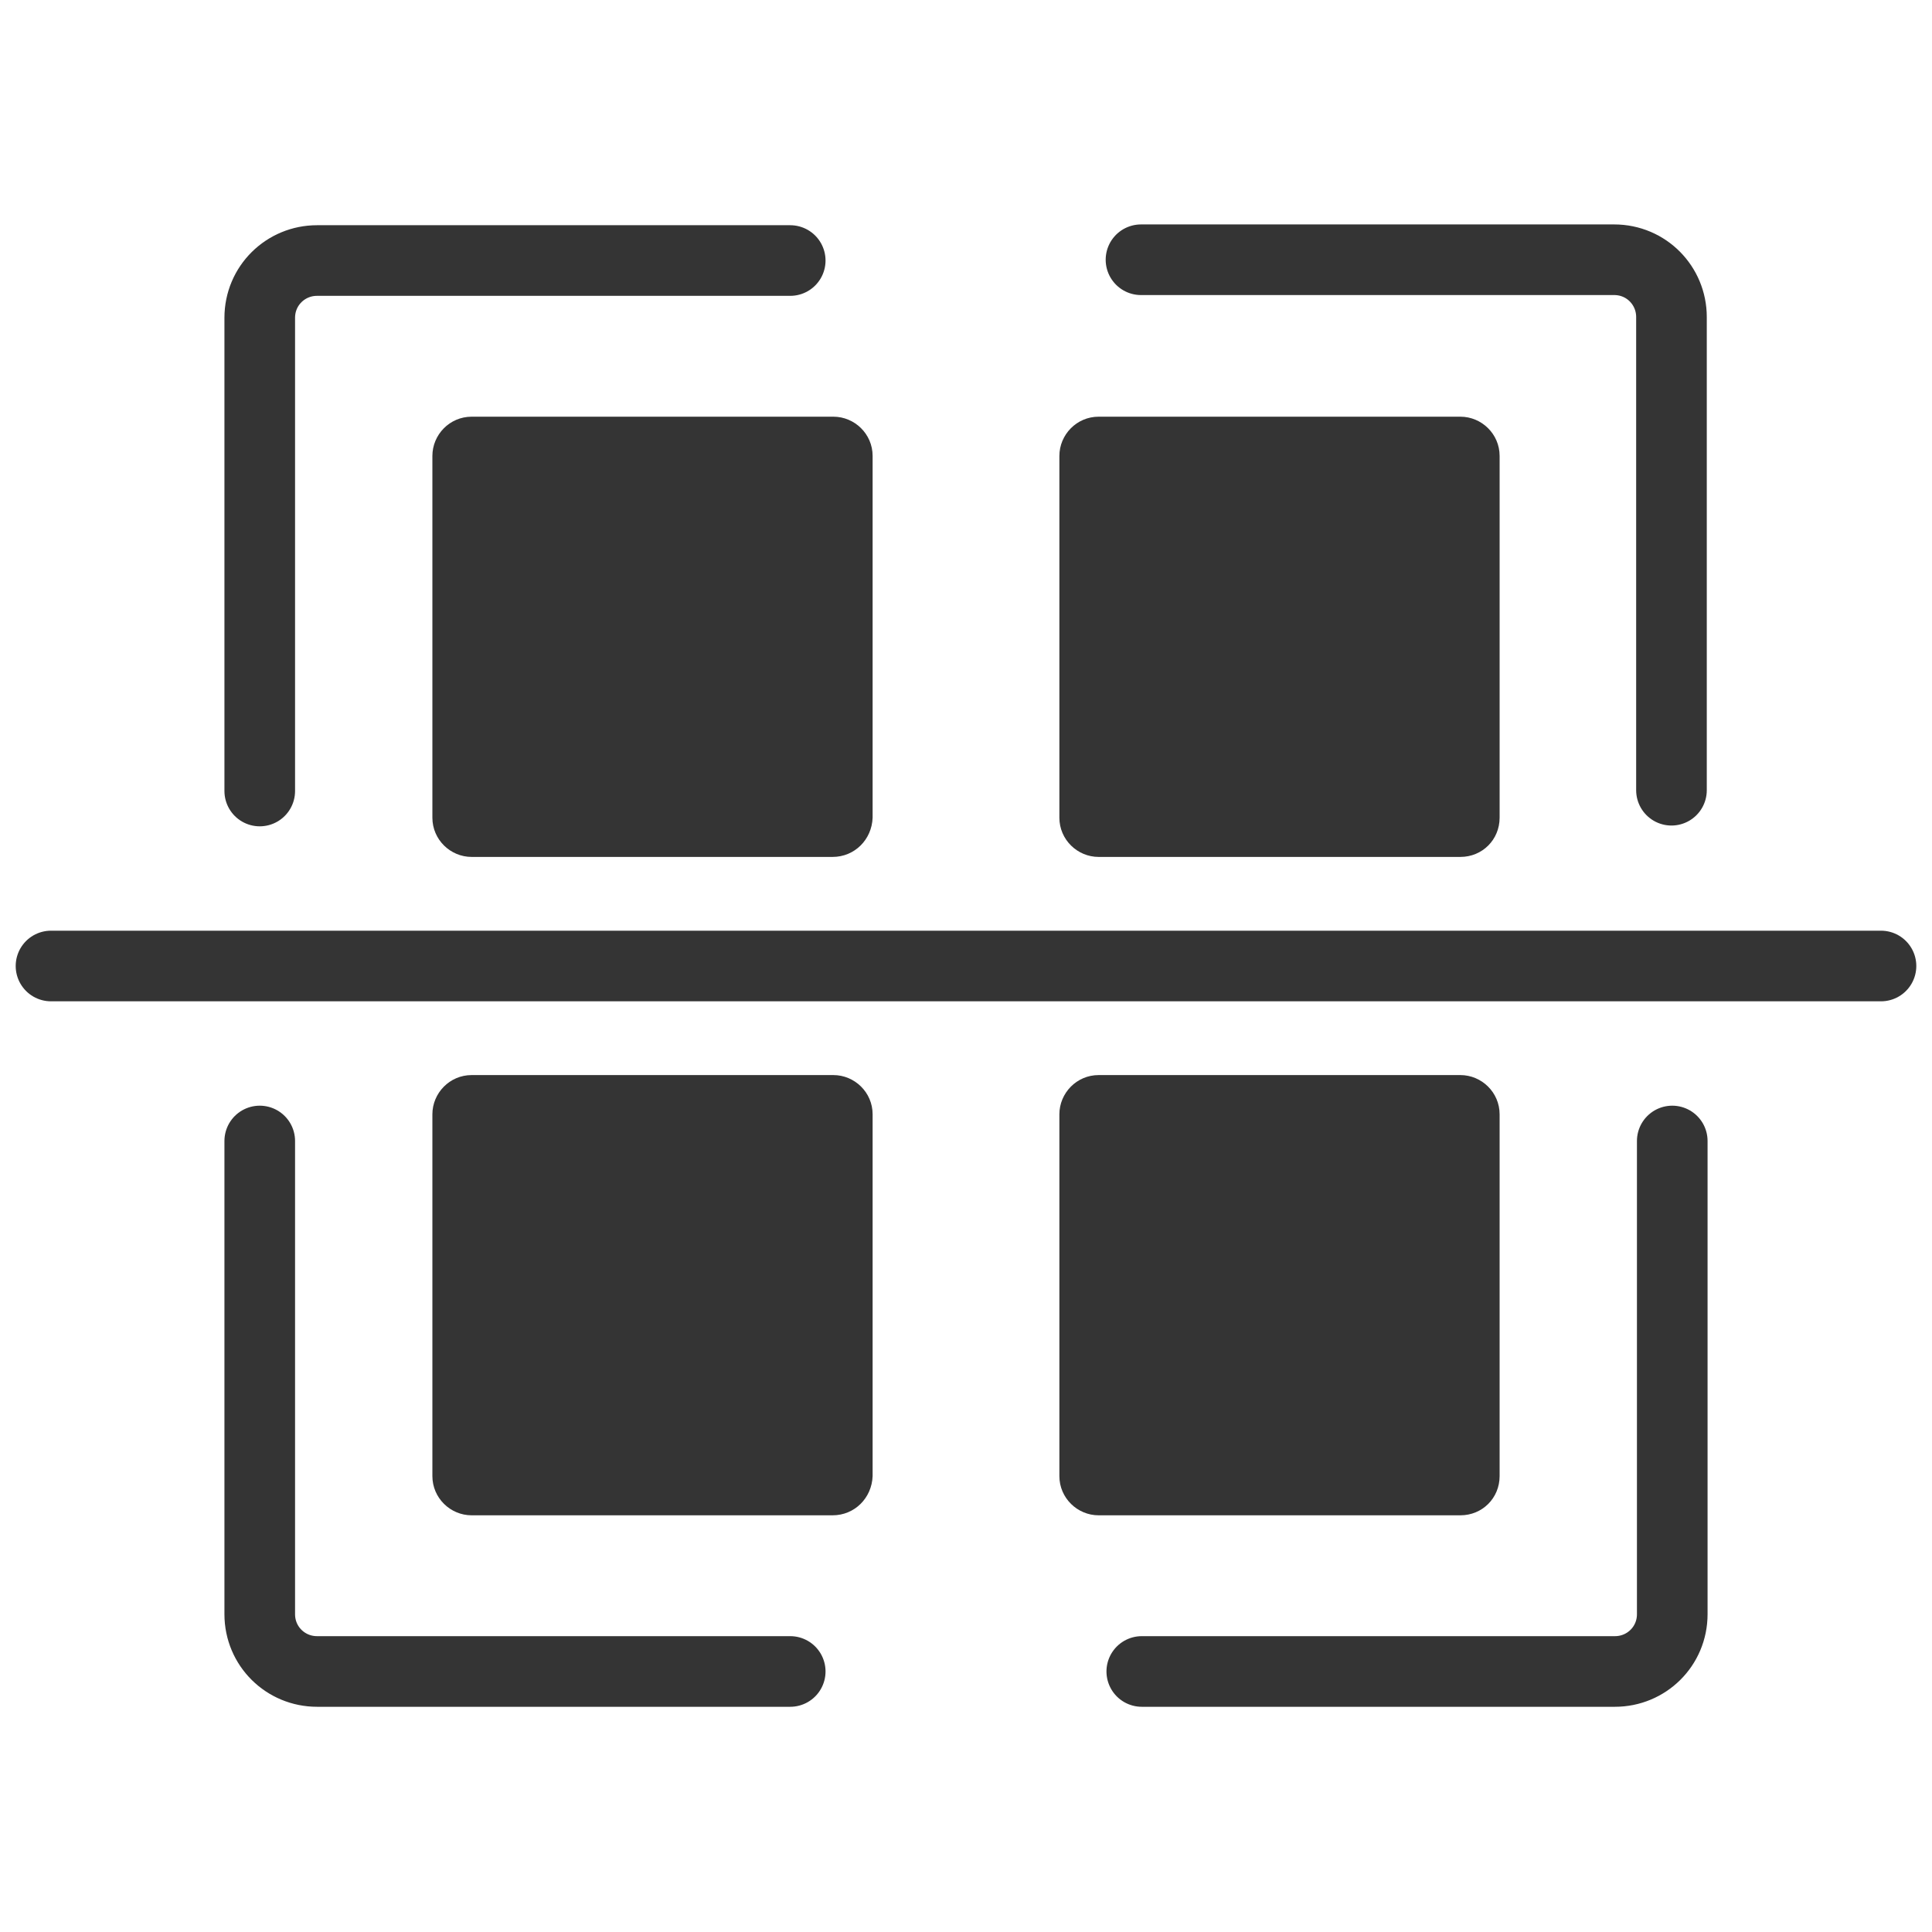
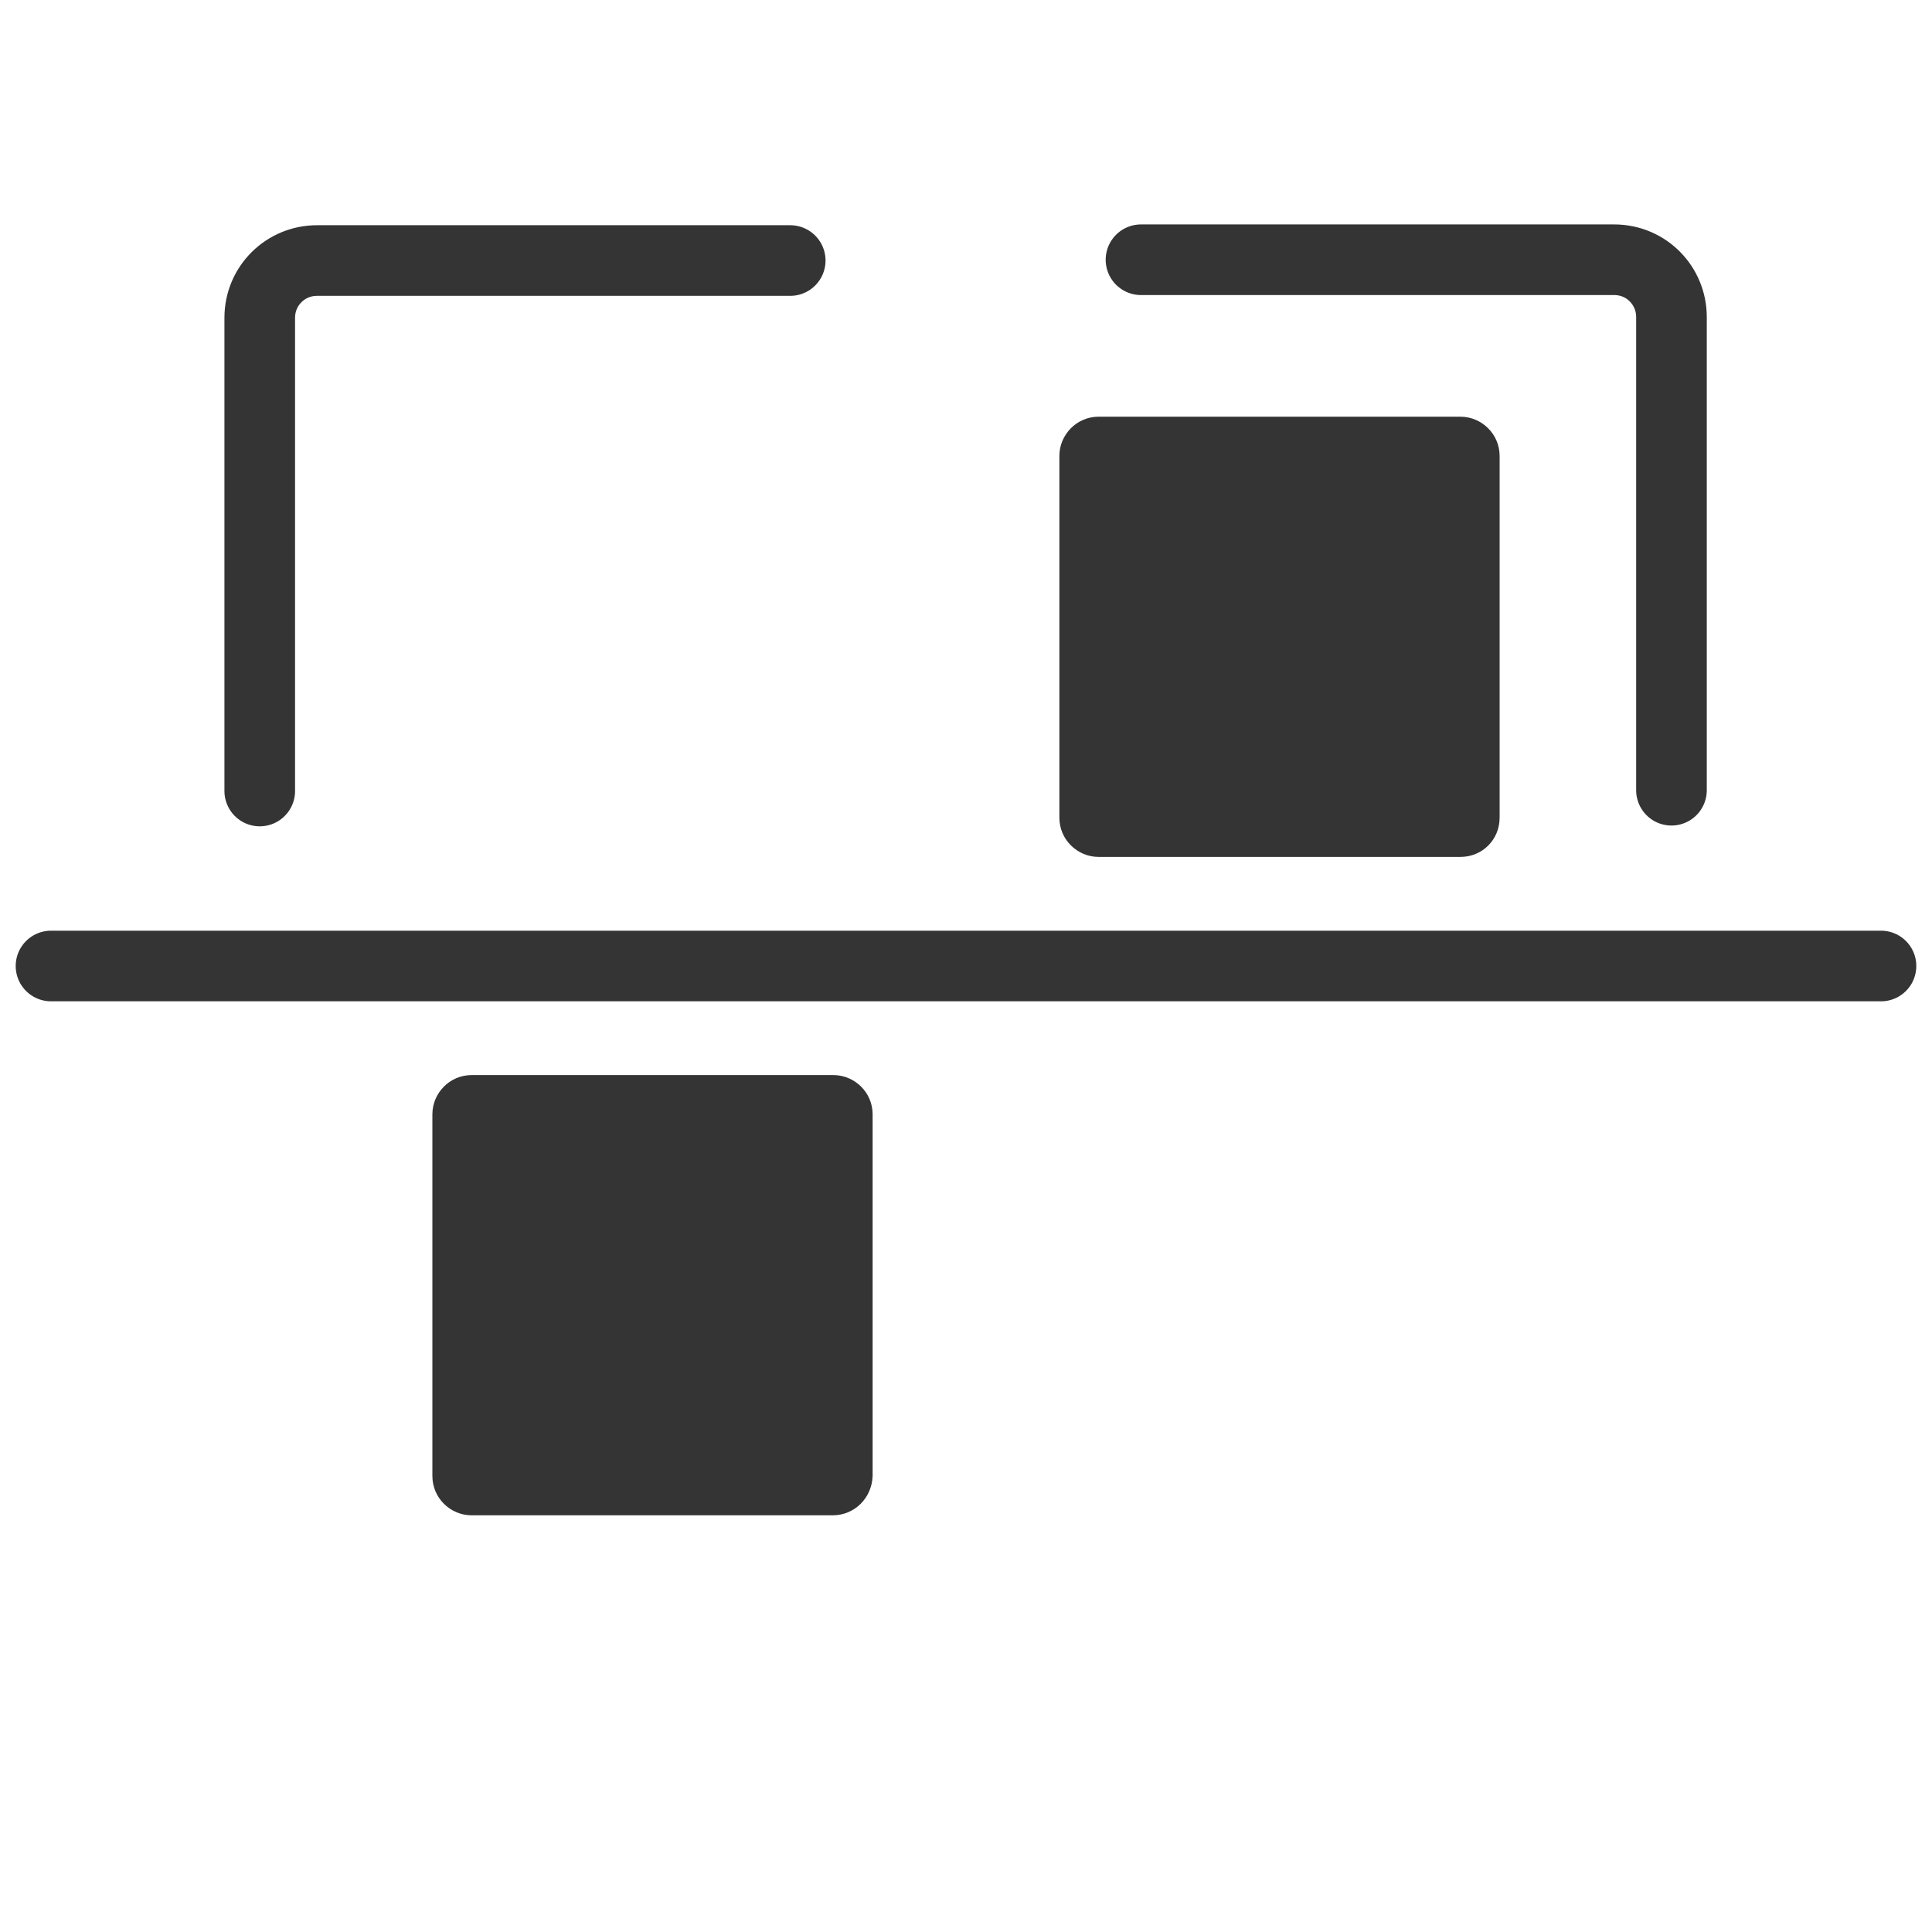
<svg xmlns="http://www.w3.org/2000/svg" version="1.1" id="Billeder" x="0px" y="0px" viewBox="0 0 246.2 246.2" style="enable-background:new 0 0 246.2 246.2;" xml:space="preserve">
  <style type="text/css">
	.st0{fill:#343434;}
	.st1{fill:none;stroke:#343434;stroke-width:9;stroke-linecap:round;stroke-linejoin:round;stroke-miterlimit:10;}
</style>
  <path class="st0" d="M106.1,193.1H60.1c-2.7,0-5-2.2-5-5v-46.1c0-2.7,2.2-5,5-5h46.1c2.7,0,5,2.2,5,5v46.1  C111.1,190.9,108.9,193.1,106.1,193.1z" />
-   <path class="st0" d="M186.1,193.1h-46.1c-2.7,0-5-2.2-5-5v-46.1c0-2.7,2.2-5,5-5h46.1c2.7,0,5,2.2,5,5v46.1  C191.1,190.9,188.9,193.1,186.1,193.1z" />
-   <path class="st0" d="M106.1,109.2H60.1c-2.7,0-5-2.2-5-5V58.1c0-2.7,2.2-5,5-5h46.1c2.7,0,5,2.2,5,5v46.1  C111.1,107,108.9,109.2,106.1,109.2z" />
  <path class="st0" d="M186.1,109.2h-46.1c-2.7,0-5-2.2-5-5V58.1c0-2.7,2.2-5,5-5h46.1c2.7,0,5,2.2,5,5v46.1  C191.1,107,188.9,109.2,186.1,109.2z" />
  <path class="st1" d="M33.1,100.8V40.5c0-4.1,3.3-7.3,7.3-7.3h60.3" />
  <path class="st1" d="M145.4,33.1h60.3c4.1,0,7.3,3.3,7.3,7.3v60.3" />
-   <path class="st1" d="M33.1,145.4v60.3c0,4.1,3.3,7.3,7.3,7.3h60.3" />
-   <path class="st1" d="M213.1,145.4v60.3c0,4.1-3.3,7.3-7.3,7.3h-60.3" />
  <line class="st1" x1="6.5" y1="123.1" x2="239.7" y2="123.1" />
</svg>